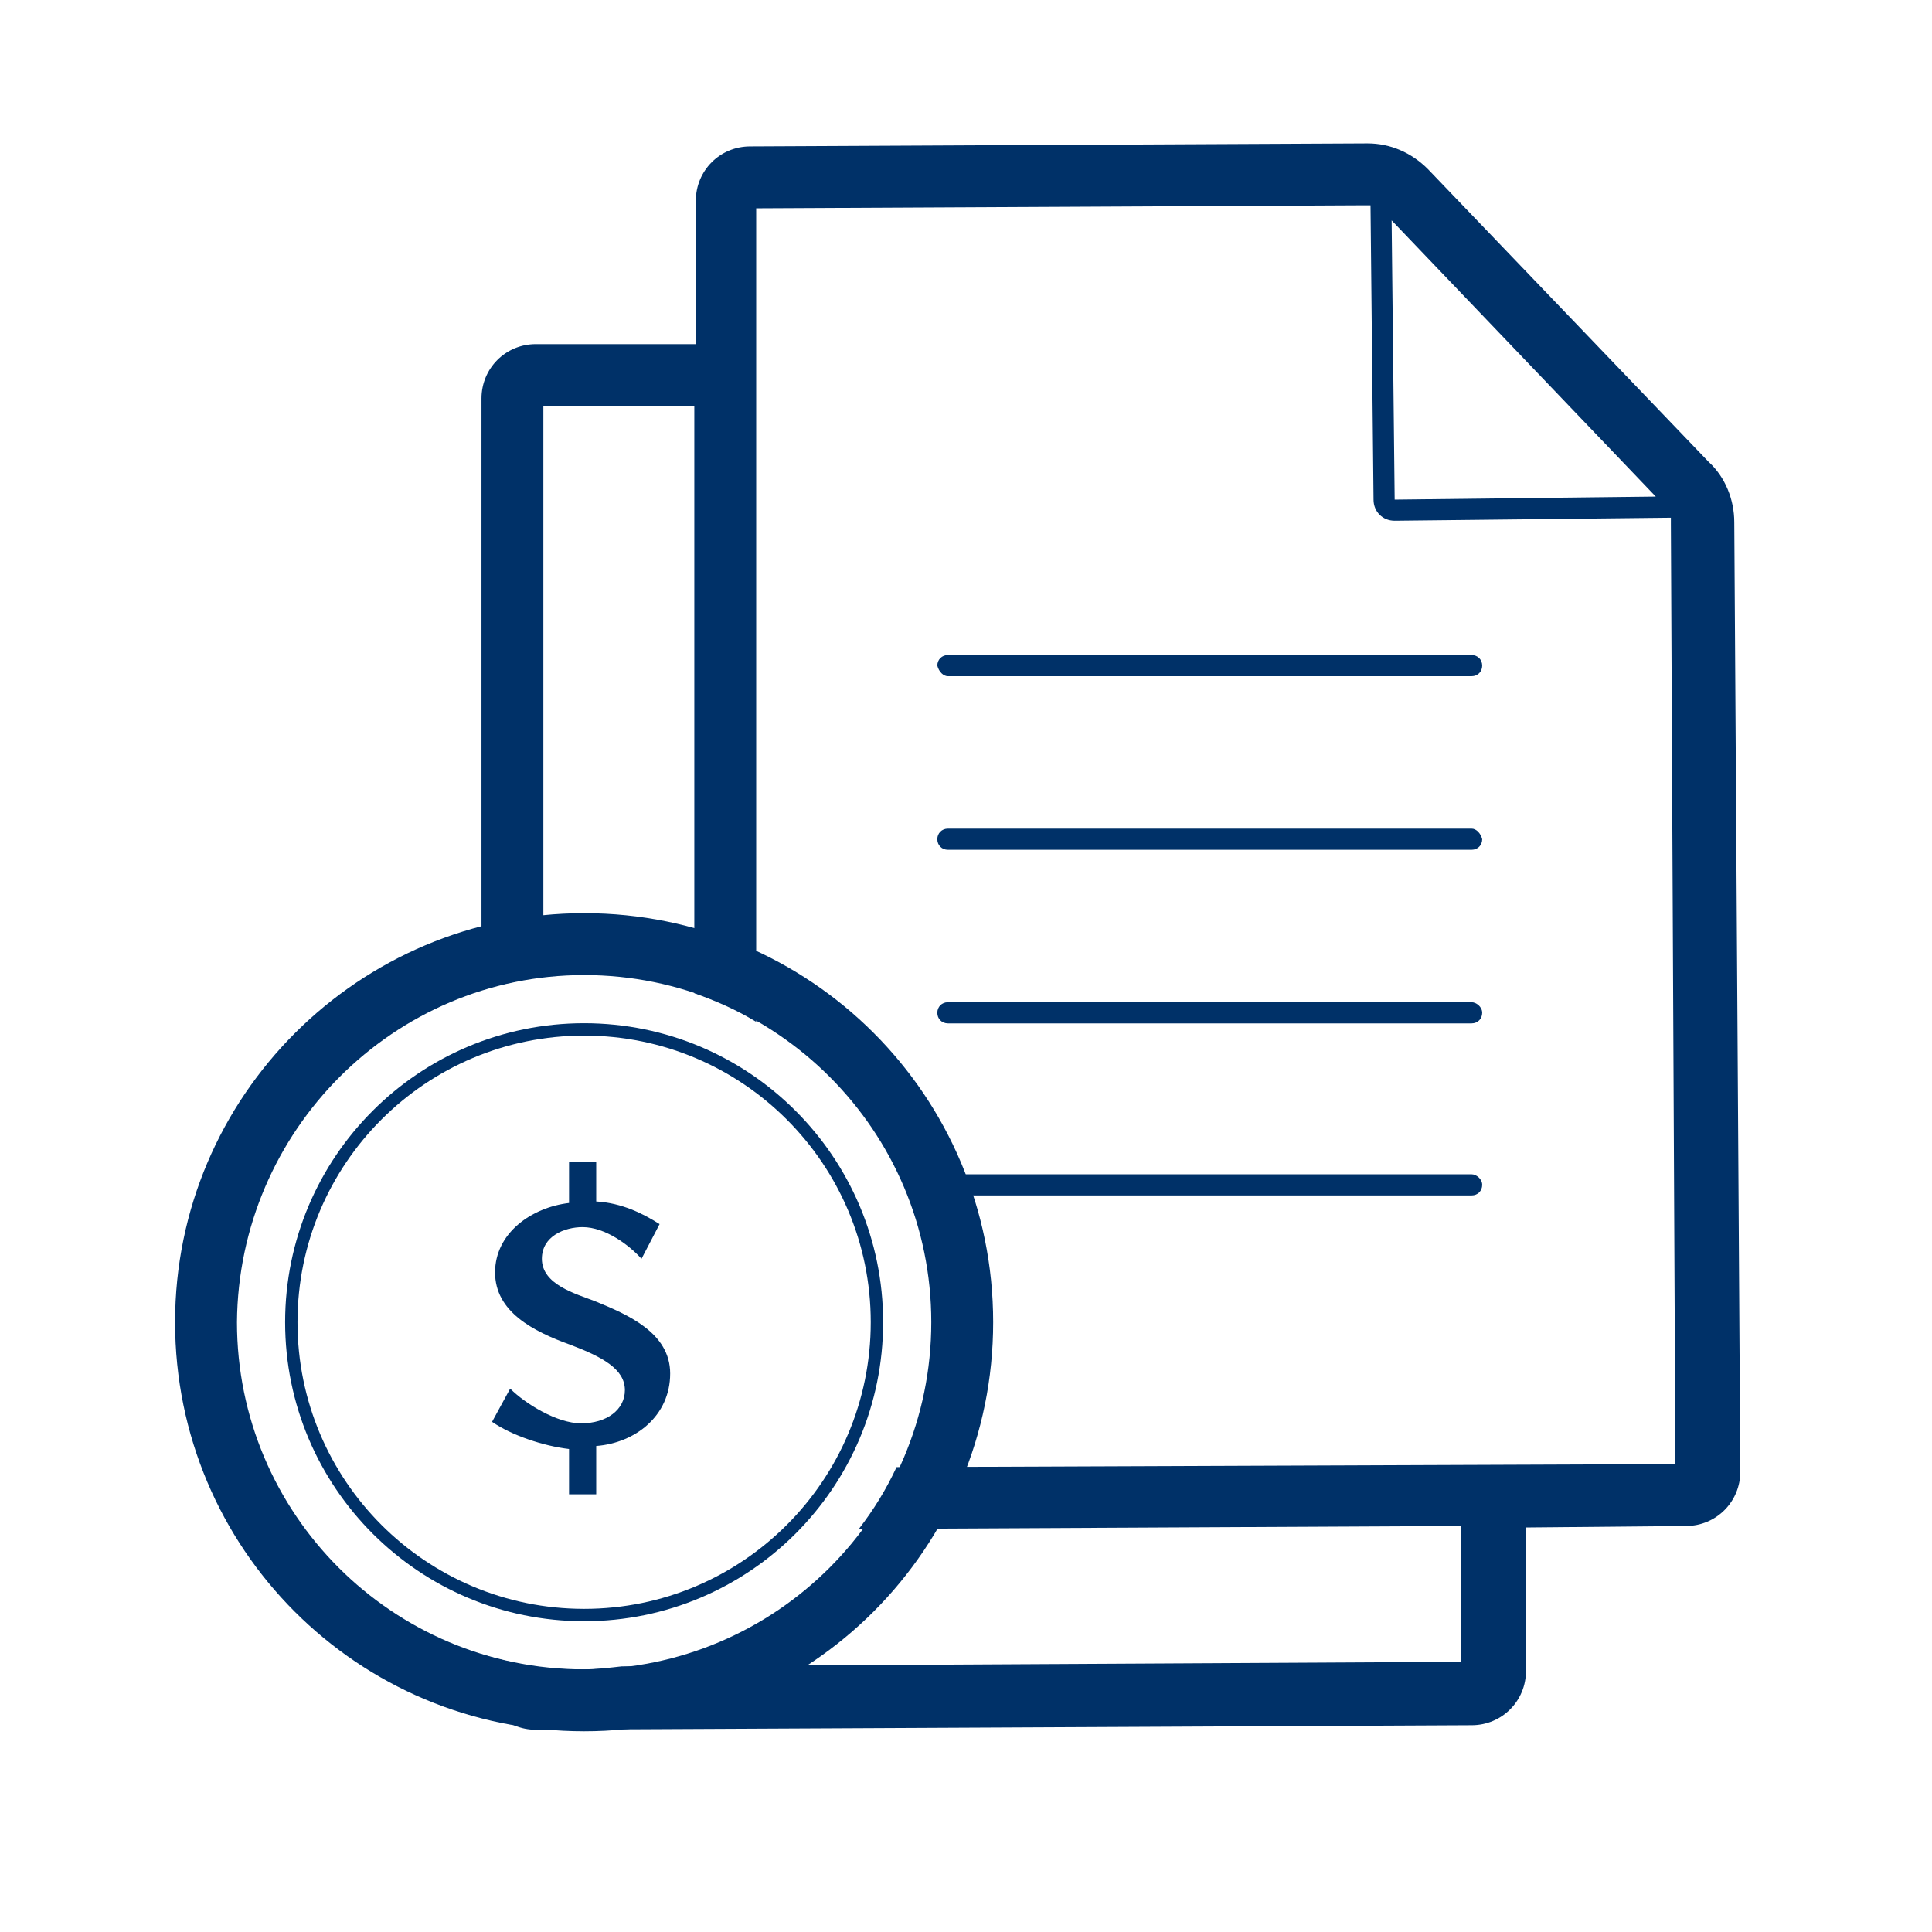
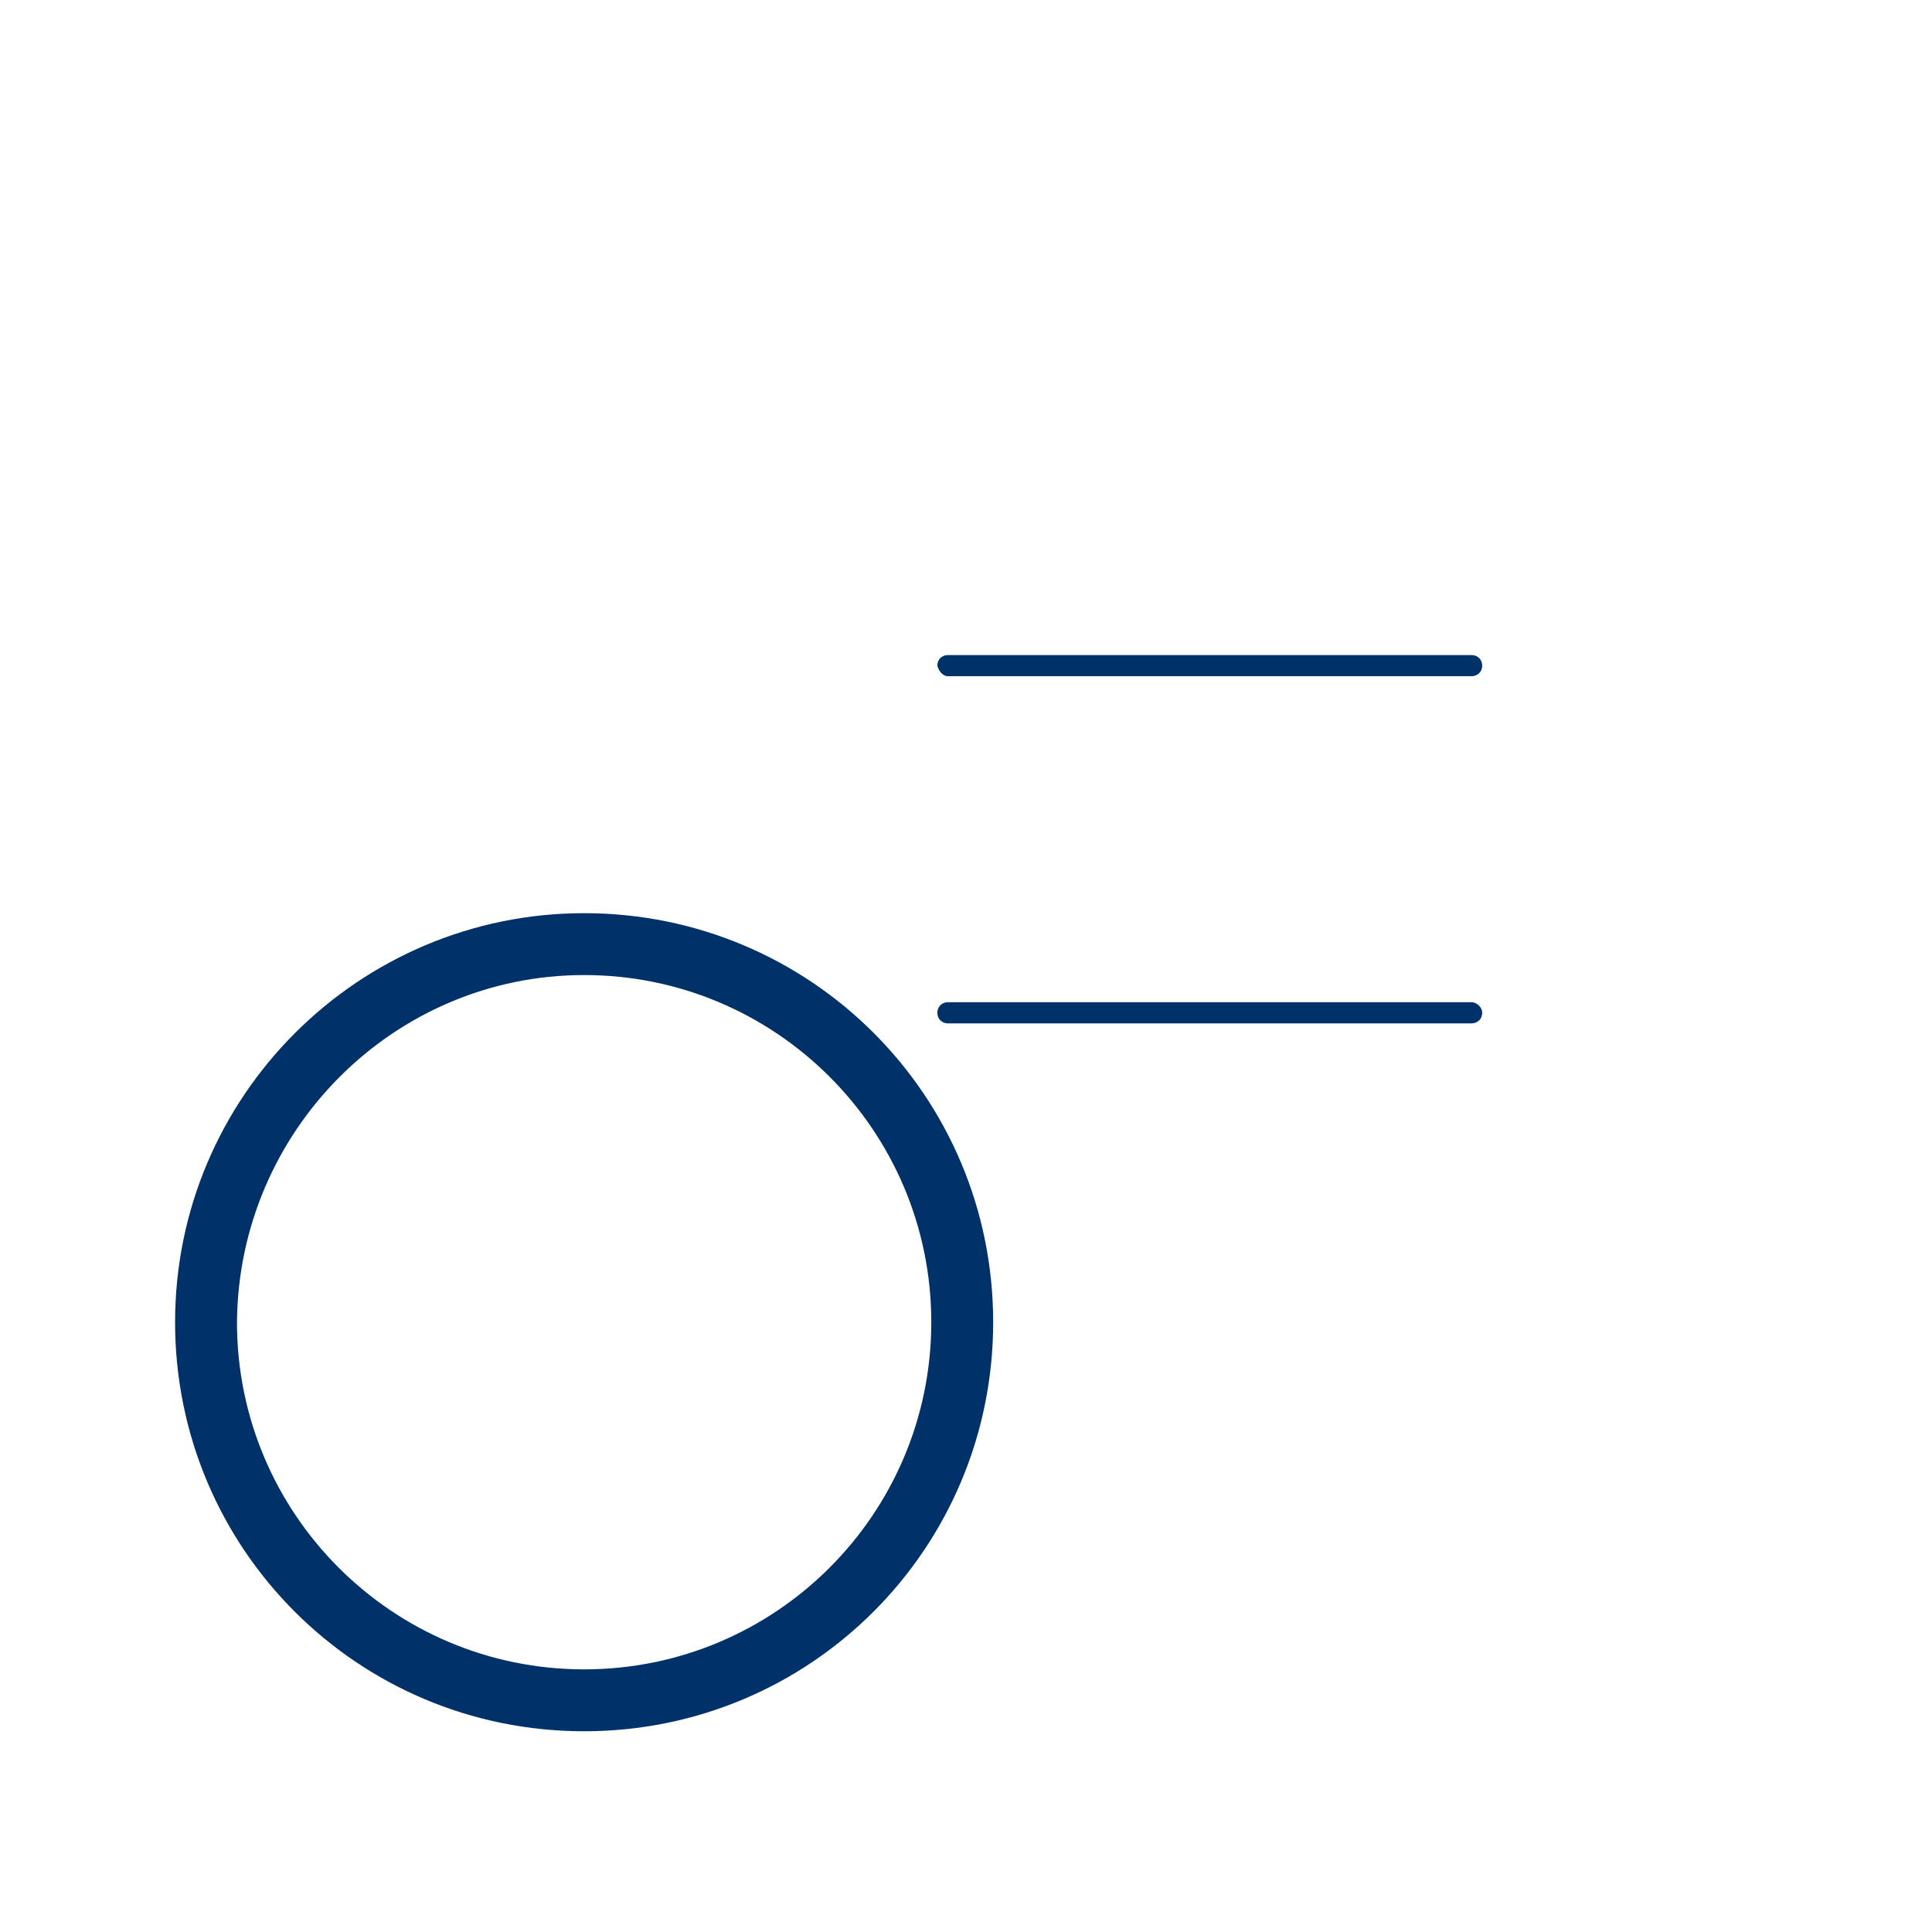
<svg xmlns="http://www.w3.org/2000/svg" width="114" height="114" viewBox="0 0 114 114" fill="none">
  <path d="M55.931 39.9H86.836C87.192 39.9 87.459 39.633 87.459 39.277C87.459 38.92 87.192 38.653 86.836 38.653H55.931C55.575 38.653 55.308 38.92 55.308 39.277C55.397 39.633 55.664 39.9 55.931 39.9Z" fill="#003168" />
-   <path d="M86.836 69.291H55.931C55.575 69.291 55.308 69.558 55.308 69.914C55.308 70.27 55.575 70.537 55.931 70.537H86.836C87.192 70.537 87.459 70.27 87.459 69.914C87.459 69.558 87.103 69.291 86.836 69.291Z" fill="#003168" />
  <path d="M86.836 59.138H55.931C55.575 59.138 55.308 59.405 55.308 59.761C55.308 60.117 55.575 60.385 55.931 60.385H86.836C87.192 60.385 87.459 60.117 87.459 59.761C87.459 59.405 87.103 59.138 86.836 59.138Z" fill="#003168" />
-   <path d="M86.836 48.895H55.931C55.575 48.895 55.308 49.163 55.308 49.519C55.308 49.875 55.575 50.142 55.931 50.142H86.836C87.192 50.142 87.459 49.875 87.459 49.519C87.37 49.163 87.103 48.895 86.836 48.895Z" fill="#003168" />
-   <path d="M102.333 30.816C102.333 29.48 101.798 28.144 100.819 27.253L84.253 9.975C83.273 8.995 82.026 8.461 80.691 8.461L44.264 8.639C42.483 8.639 41.058 10.064 41.058 11.845V20.306H31.617C29.836 20.306 28.411 21.731 28.411 23.512V58.425C29.569 58.069 30.816 57.802 32.062 57.623V23.958H40.969V58.603C42.215 59.048 43.462 59.583 44.62 60.295V12.291L80.601 12.113C80.691 12.113 80.779 12.113 80.869 12.113L81.047 29.48C81.047 30.192 81.581 30.727 82.294 30.727L98.592 30.548C98.592 30.637 98.592 30.727 98.592 30.905L98.859 86.391L52.903 86.569C52.279 87.905 51.567 89.062 50.676 90.22L86.212 90.042V98.058L36.694 98.325C35.892 98.414 35.179 98.503 34.378 98.503C33.666 98.503 32.953 98.503 32.24 98.414H32.062C30.816 98.236 29.569 97.969 28.411 97.612V98.859C28.411 100.641 29.836 102.066 31.617 102.066L86.836 101.798C88.617 101.798 90.042 100.373 90.042 98.592V90.131L99.483 90.042C101.264 90.042 102.689 88.617 102.689 86.836L102.333 30.816ZM82.294 29.48L82.115 13.003L97.701 29.302L82.294 29.48Z" fill="#003168" />
  <path d="M34.467 57.534C45.778 57.534 54.952 66.708 54.952 78.019C54.952 89.33 45.778 98.503 34.467 98.503C23.156 98.503 13.983 89.33 13.983 78.019C14.072 66.708 23.245 57.534 34.467 57.534ZM34.467 53.883C21.197 53.883 10.331 64.659 10.331 78.019C10.331 91.378 21.108 102.155 34.467 102.155C47.827 102.155 58.603 91.378 58.603 78.019C58.603 64.659 47.827 53.883 34.467 53.883Z" fill="#003168" />
-   <path fill-rule="evenodd" clip-rule="evenodd" d="M34.467 61.106C25.126 61.106 17.554 68.678 17.554 78.019C17.554 87.359 25.126 94.932 34.467 94.932C43.808 94.932 51.38 87.359 51.38 78.019C51.38 68.678 43.808 61.106 34.467 61.106ZM16.824 78.019C16.824 68.275 24.723 60.376 34.467 60.376C44.211 60.376 52.11 68.275 52.11 78.019C52.11 87.763 44.211 95.662 34.467 95.662C24.723 95.662 16.824 87.763 16.824 78.019Z" fill="#003168" />
-   <path d="M37.852 74.278C37.139 73.477 35.714 72.408 34.378 72.408C33.309 72.408 31.974 72.942 31.974 74.278C31.974 75.792 33.933 76.327 35.091 76.772C37.05 77.573 39.544 78.642 39.544 81.047C39.544 83.541 37.495 85.144 35.18 85.322V88.172H33.577V85.5C32.063 85.322 30.192 84.698 29.034 83.897L30.103 81.938C30.994 82.828 32.864 83.986 34.289 83.986C35.803 83.986 36.872 83.184 36.872 82.027C36.872 80.78 35.536 80.067 33.666 79.355C31.439 78.553 29.212 77.395 29.212 75.08C29.212 72.764 31.35 71.25 33.577 70.983V68.578H35.18V70.894C36.694 70.983 37.941 71.606 38.92 72.23L37.852 74.278Z" fill="#003168" />
</svg>